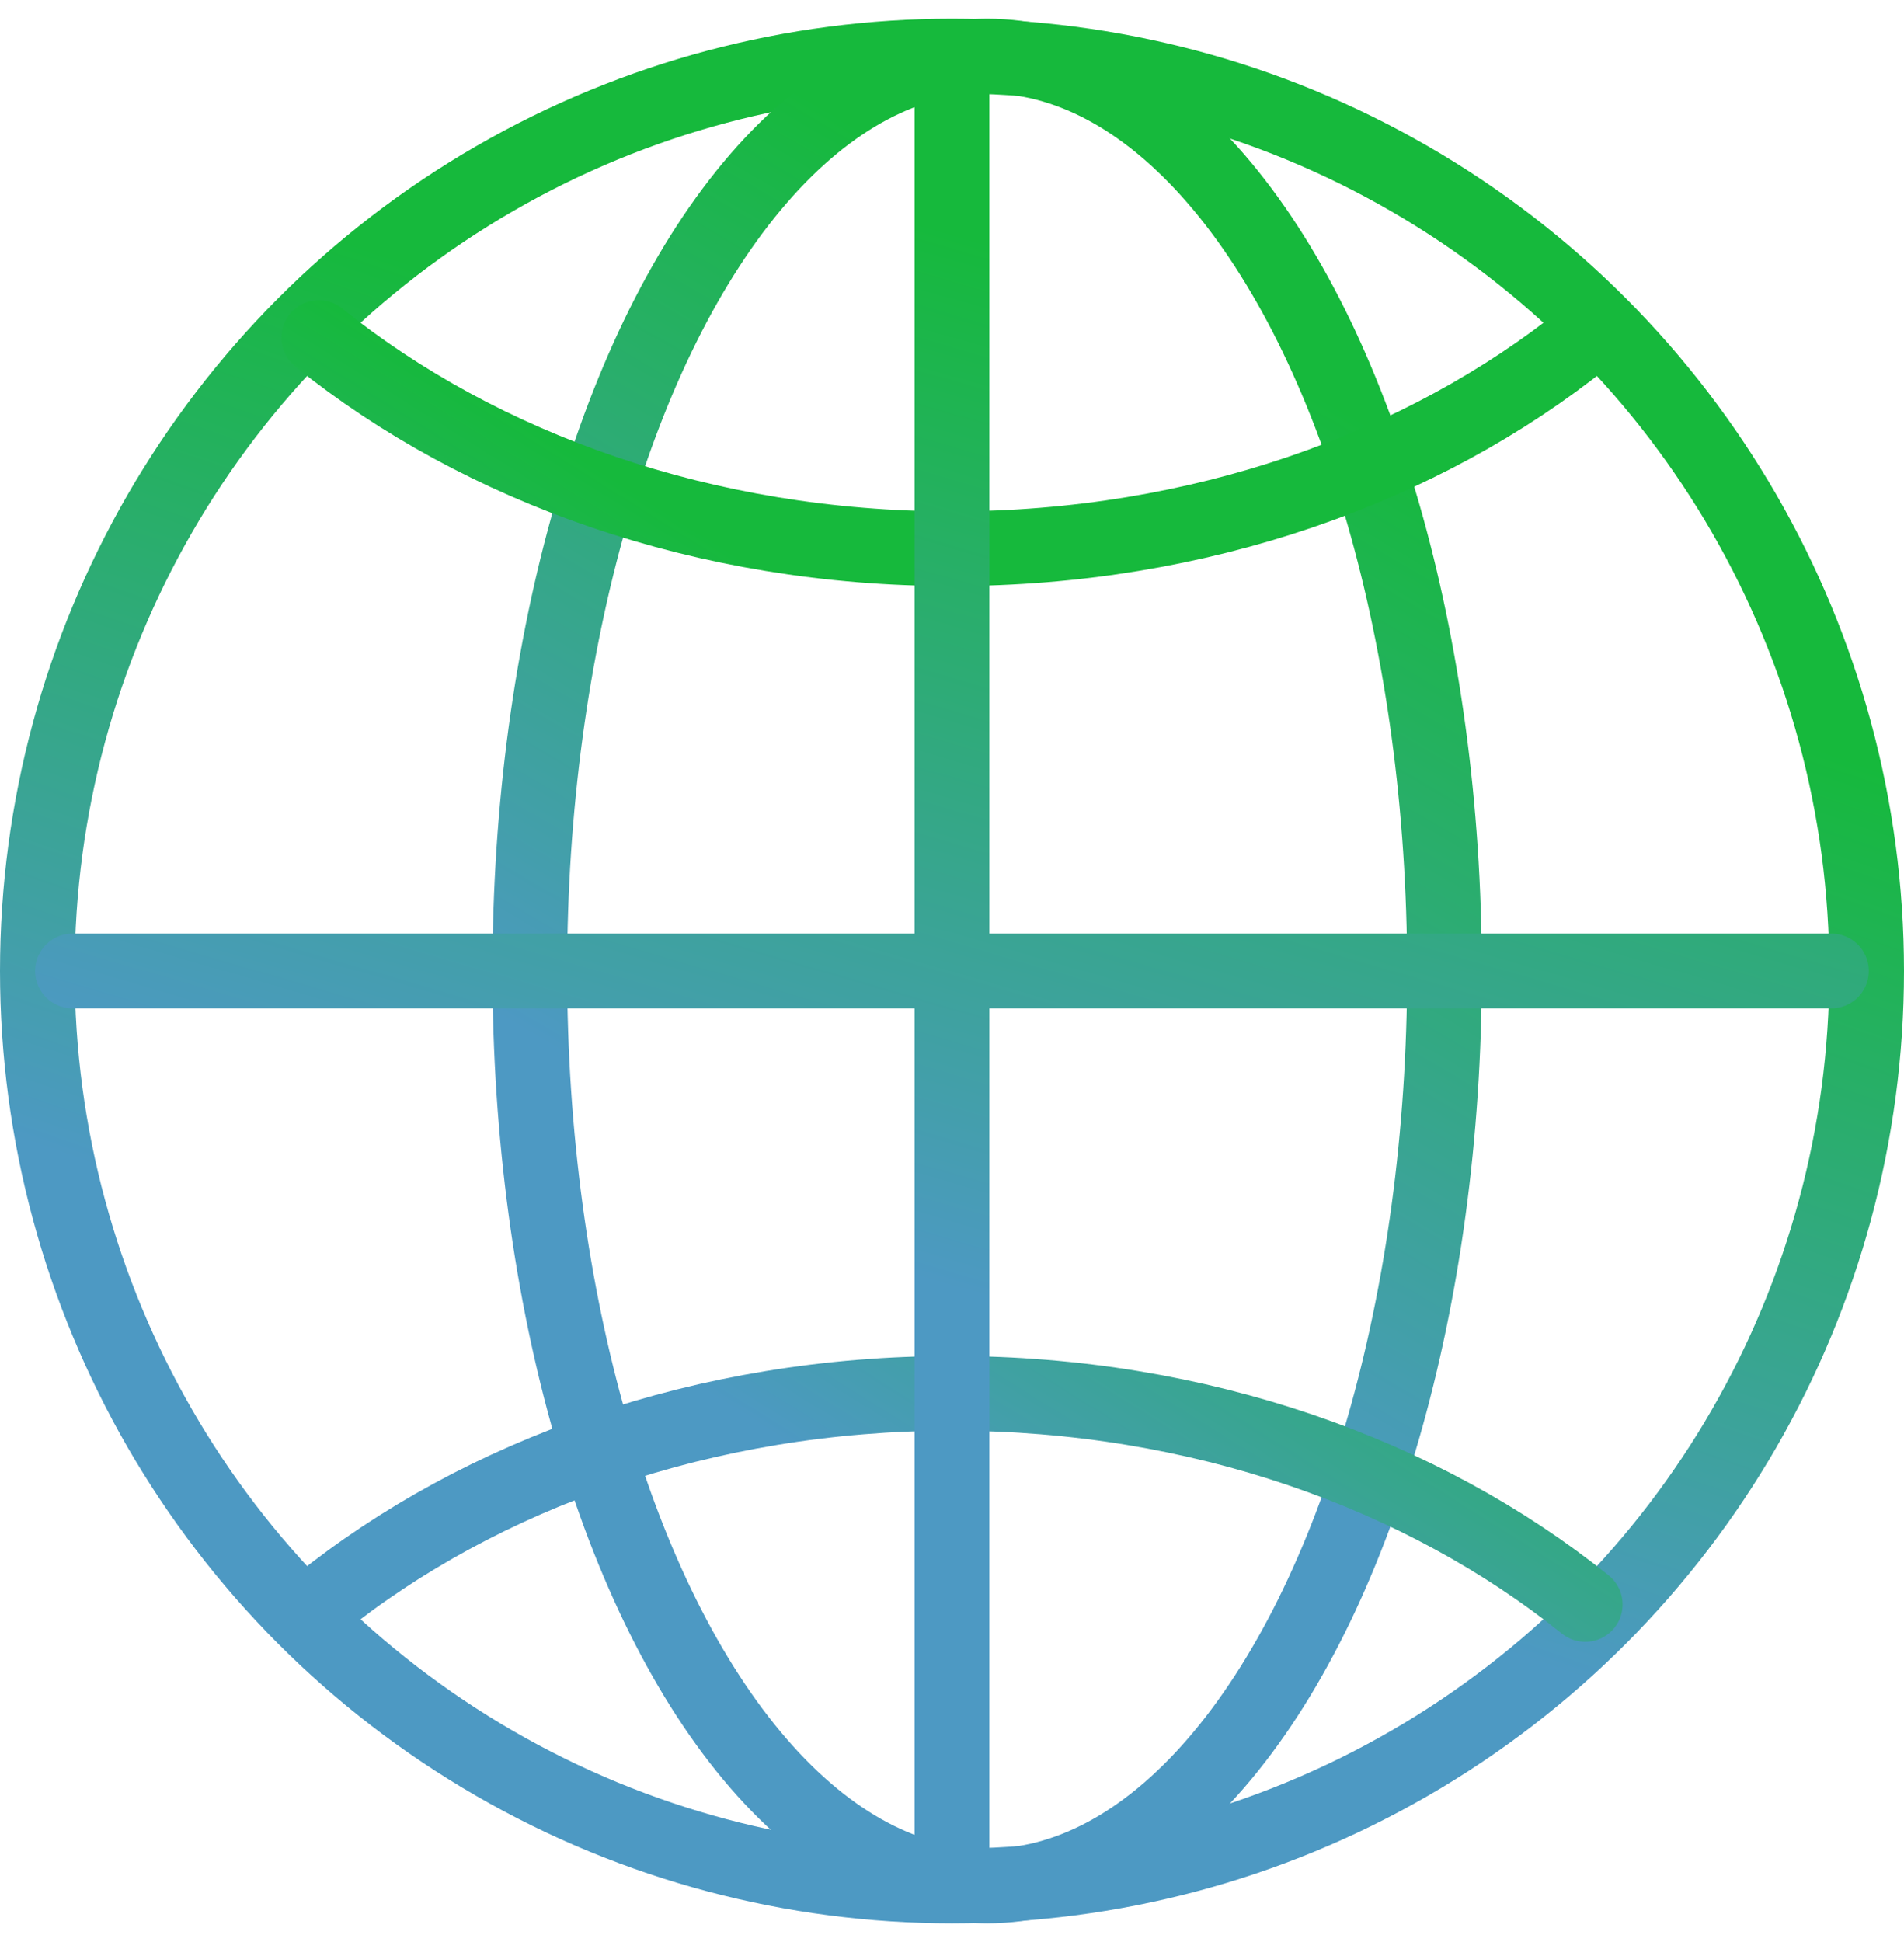
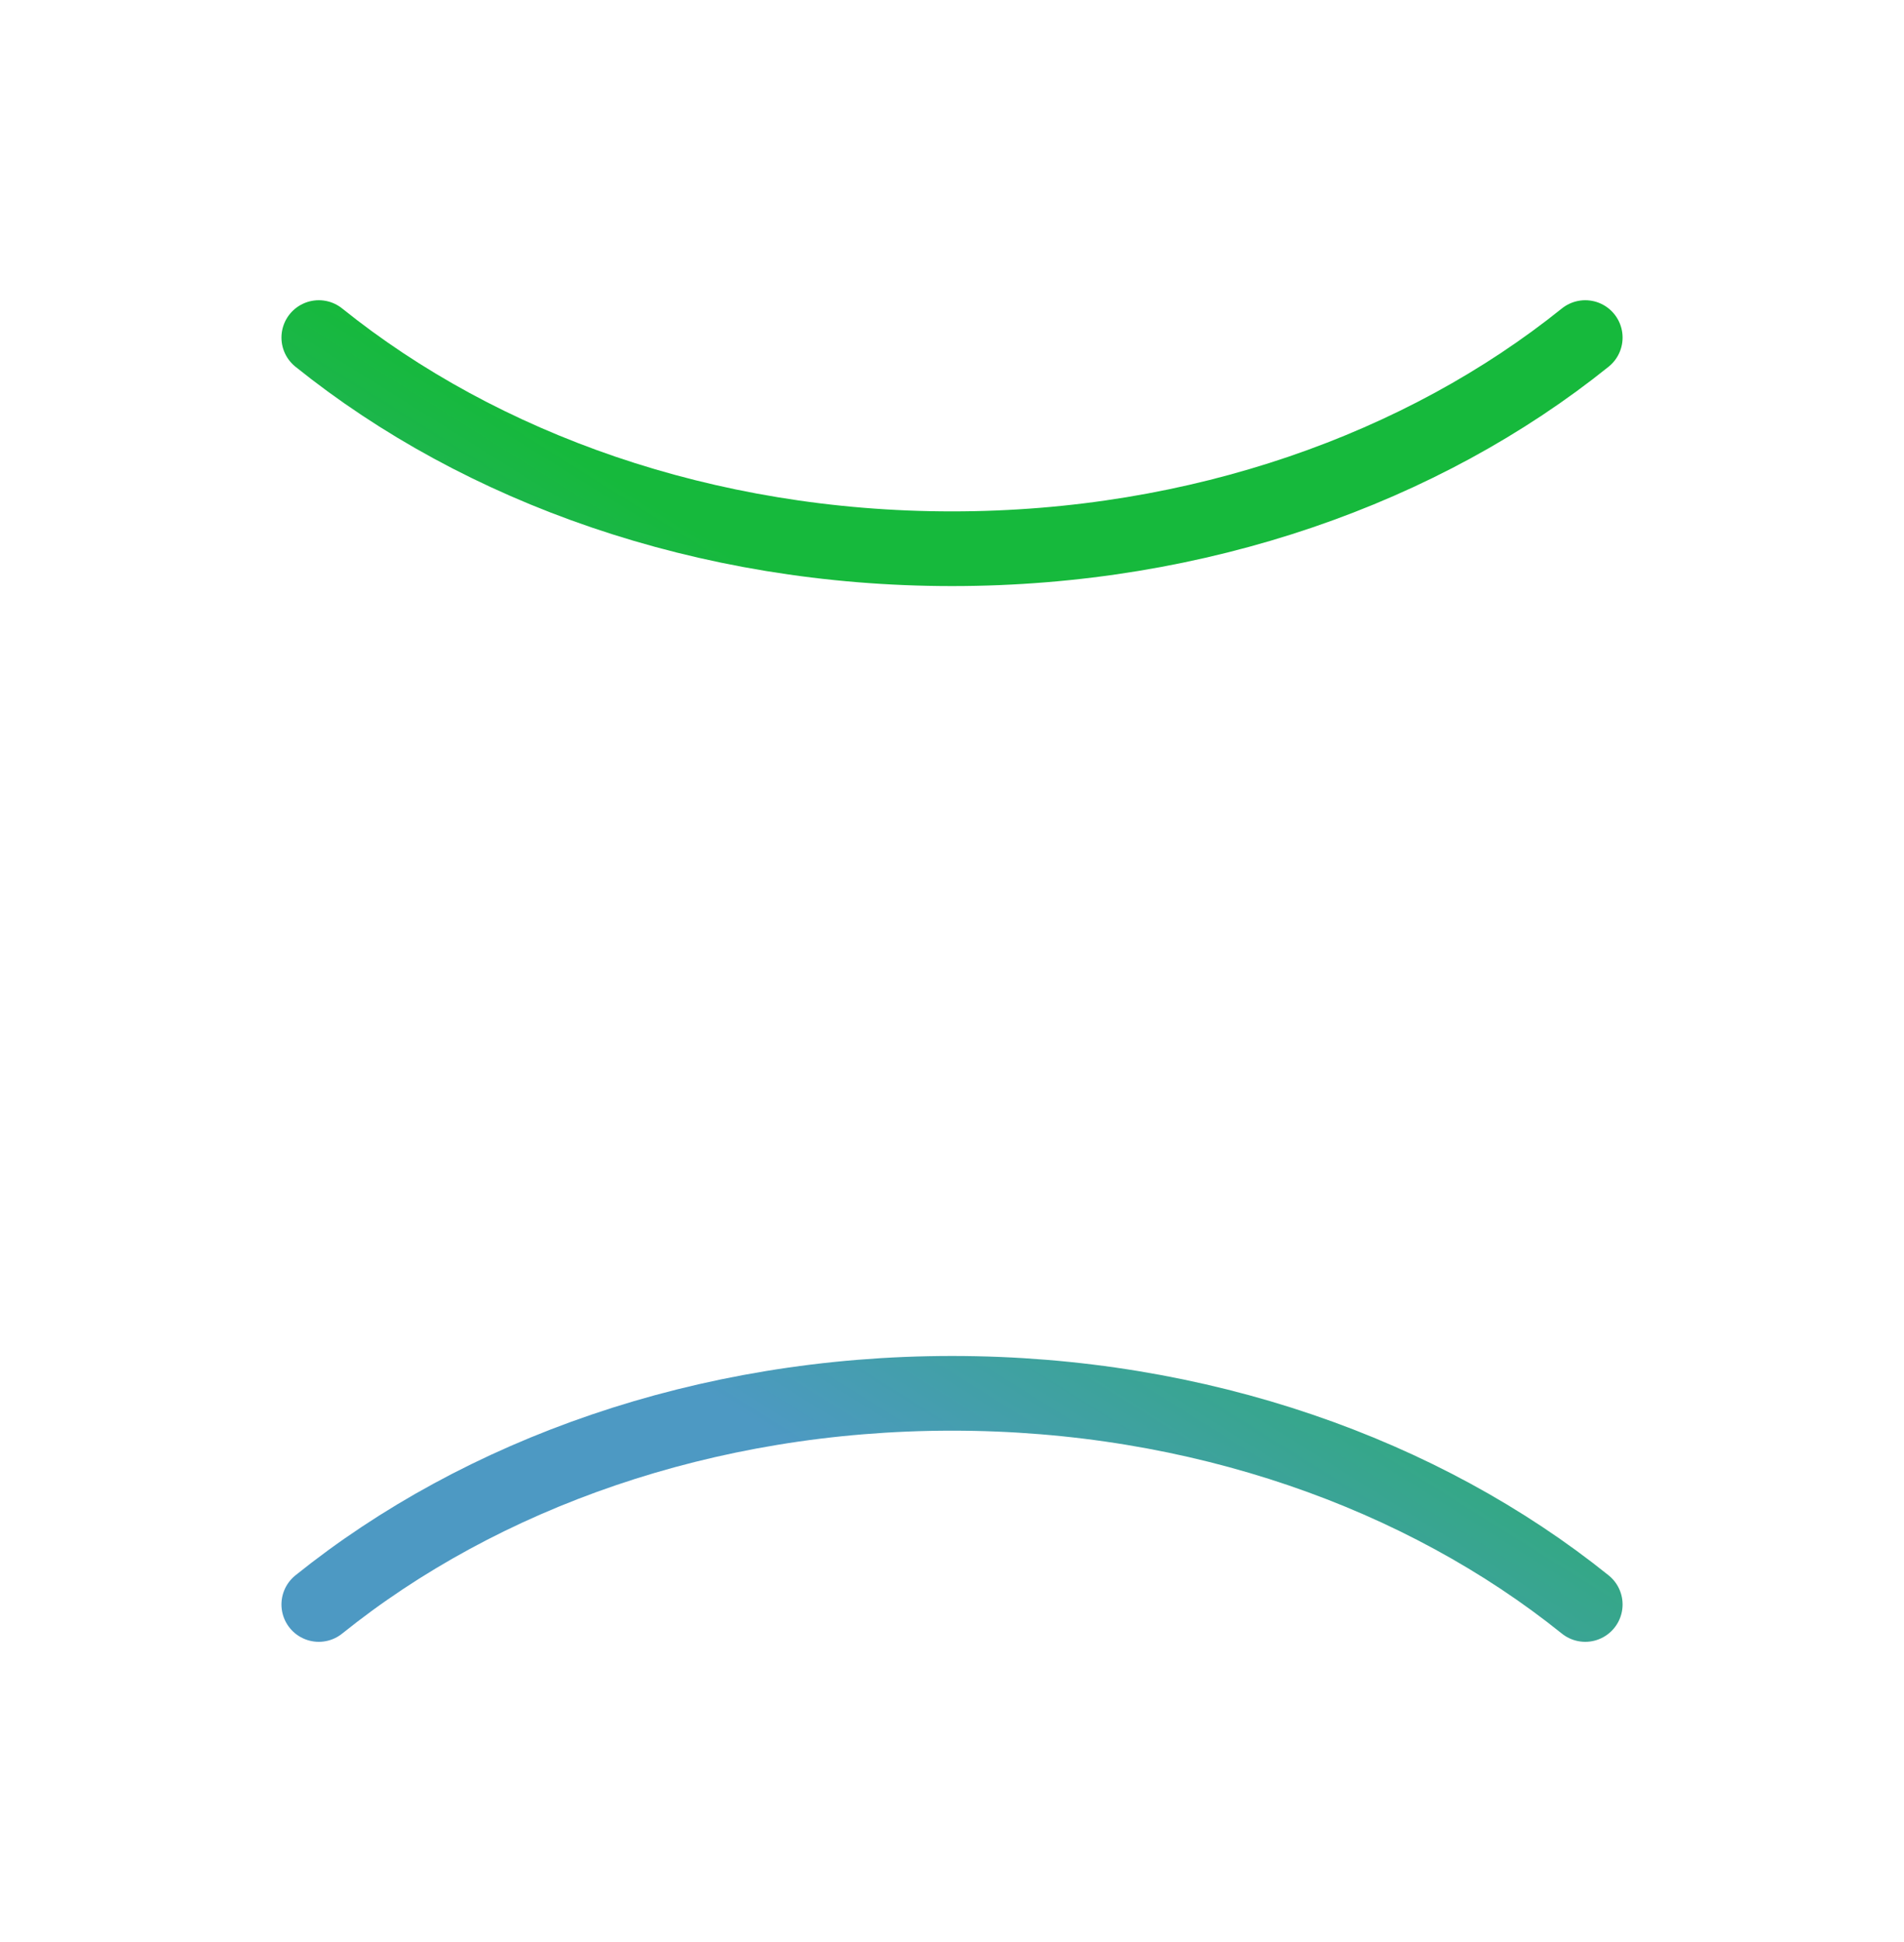
<svg xmlns="http://www.w3.org/2000/svg" width="51" height="52" viewBox="0 0 51 52" fill="none">
-   <circle cx="25.5" cy="26" r="24.5" stroke="url(#paint0_linear_983_7770)" stroke-width="2" stroke-linecap="round" stroke-linejoin="round" />
-   <ellipse cx="26.441" cy="26" rx="12.25" ry="24.5" stroke="url(#paint1_linear_983_7770)" stroke-width="2" stroke-linecap="round" stroke-linejoin="round" />
  <path d="M42.462 9.039C38.116 12.533 32.121 14.693 25.501 14.693C18.88 14.693 12.885 12.533 8.539 9.039M42.462 42.962C38.116 39.468 32.121 37.308 25.501 37.308C18.88 37.308 12.885 39.468 8.539 42.962" stroke="url(#paint2_linear_983_7770)" stroke-width="2" stroke-linecap="round" stroke-linejoin="round" />
-   <path d="M1.941 25.999H49.057M25.499 49.557L25.499 2.441" stroke="url(#paint3_linear_983_7770)" stroke-width="2" stroke-linecap="round" stroke-linejoin="round" />
  <defs>
    <linearGradient id="paint0_linear_983_7770" x1="53" y1="21.5" x2="44.645" y2="45.746" gradientUnits="userSpaceOnUse">
      <stop stop-color="#16B93C" />
      <stop offset="1" stop-color="#4D99C3" />
    </linearGradient>
    <linearGradient id="paint1_linear_983_7770" x1="41.577" y1="14.221" x2="28.78" y2="36.206" gradientUnits="userSpaceOnUse">
      <stop stop-color="#16B93C" />
      <stop offset="1" stop-color="#4D99C3" />
    </linearGradient>
    <linearGradient id="paint2_linear_983_7770" x1="47.174" y1="32.041" x2="36.859" y2="48.516" gradientUnits="userSpaceOnUse">
      <stop stop-color="#16B93C" />
      <stop offset="1" stop-color="#4D99C3" />
    </linearGradient>
    <linearGradient id="paint3_linear_983_7770" x1="54.606" y1="14.673" x2="47.012" y2="40.765" gradientUnits="userSpaceOnUse">
      <stop stop-color="#16B93C" />
      <stop offset="1" stop-color="#4D99C3" />
    </linearGradient>
  </defs>
</svg>